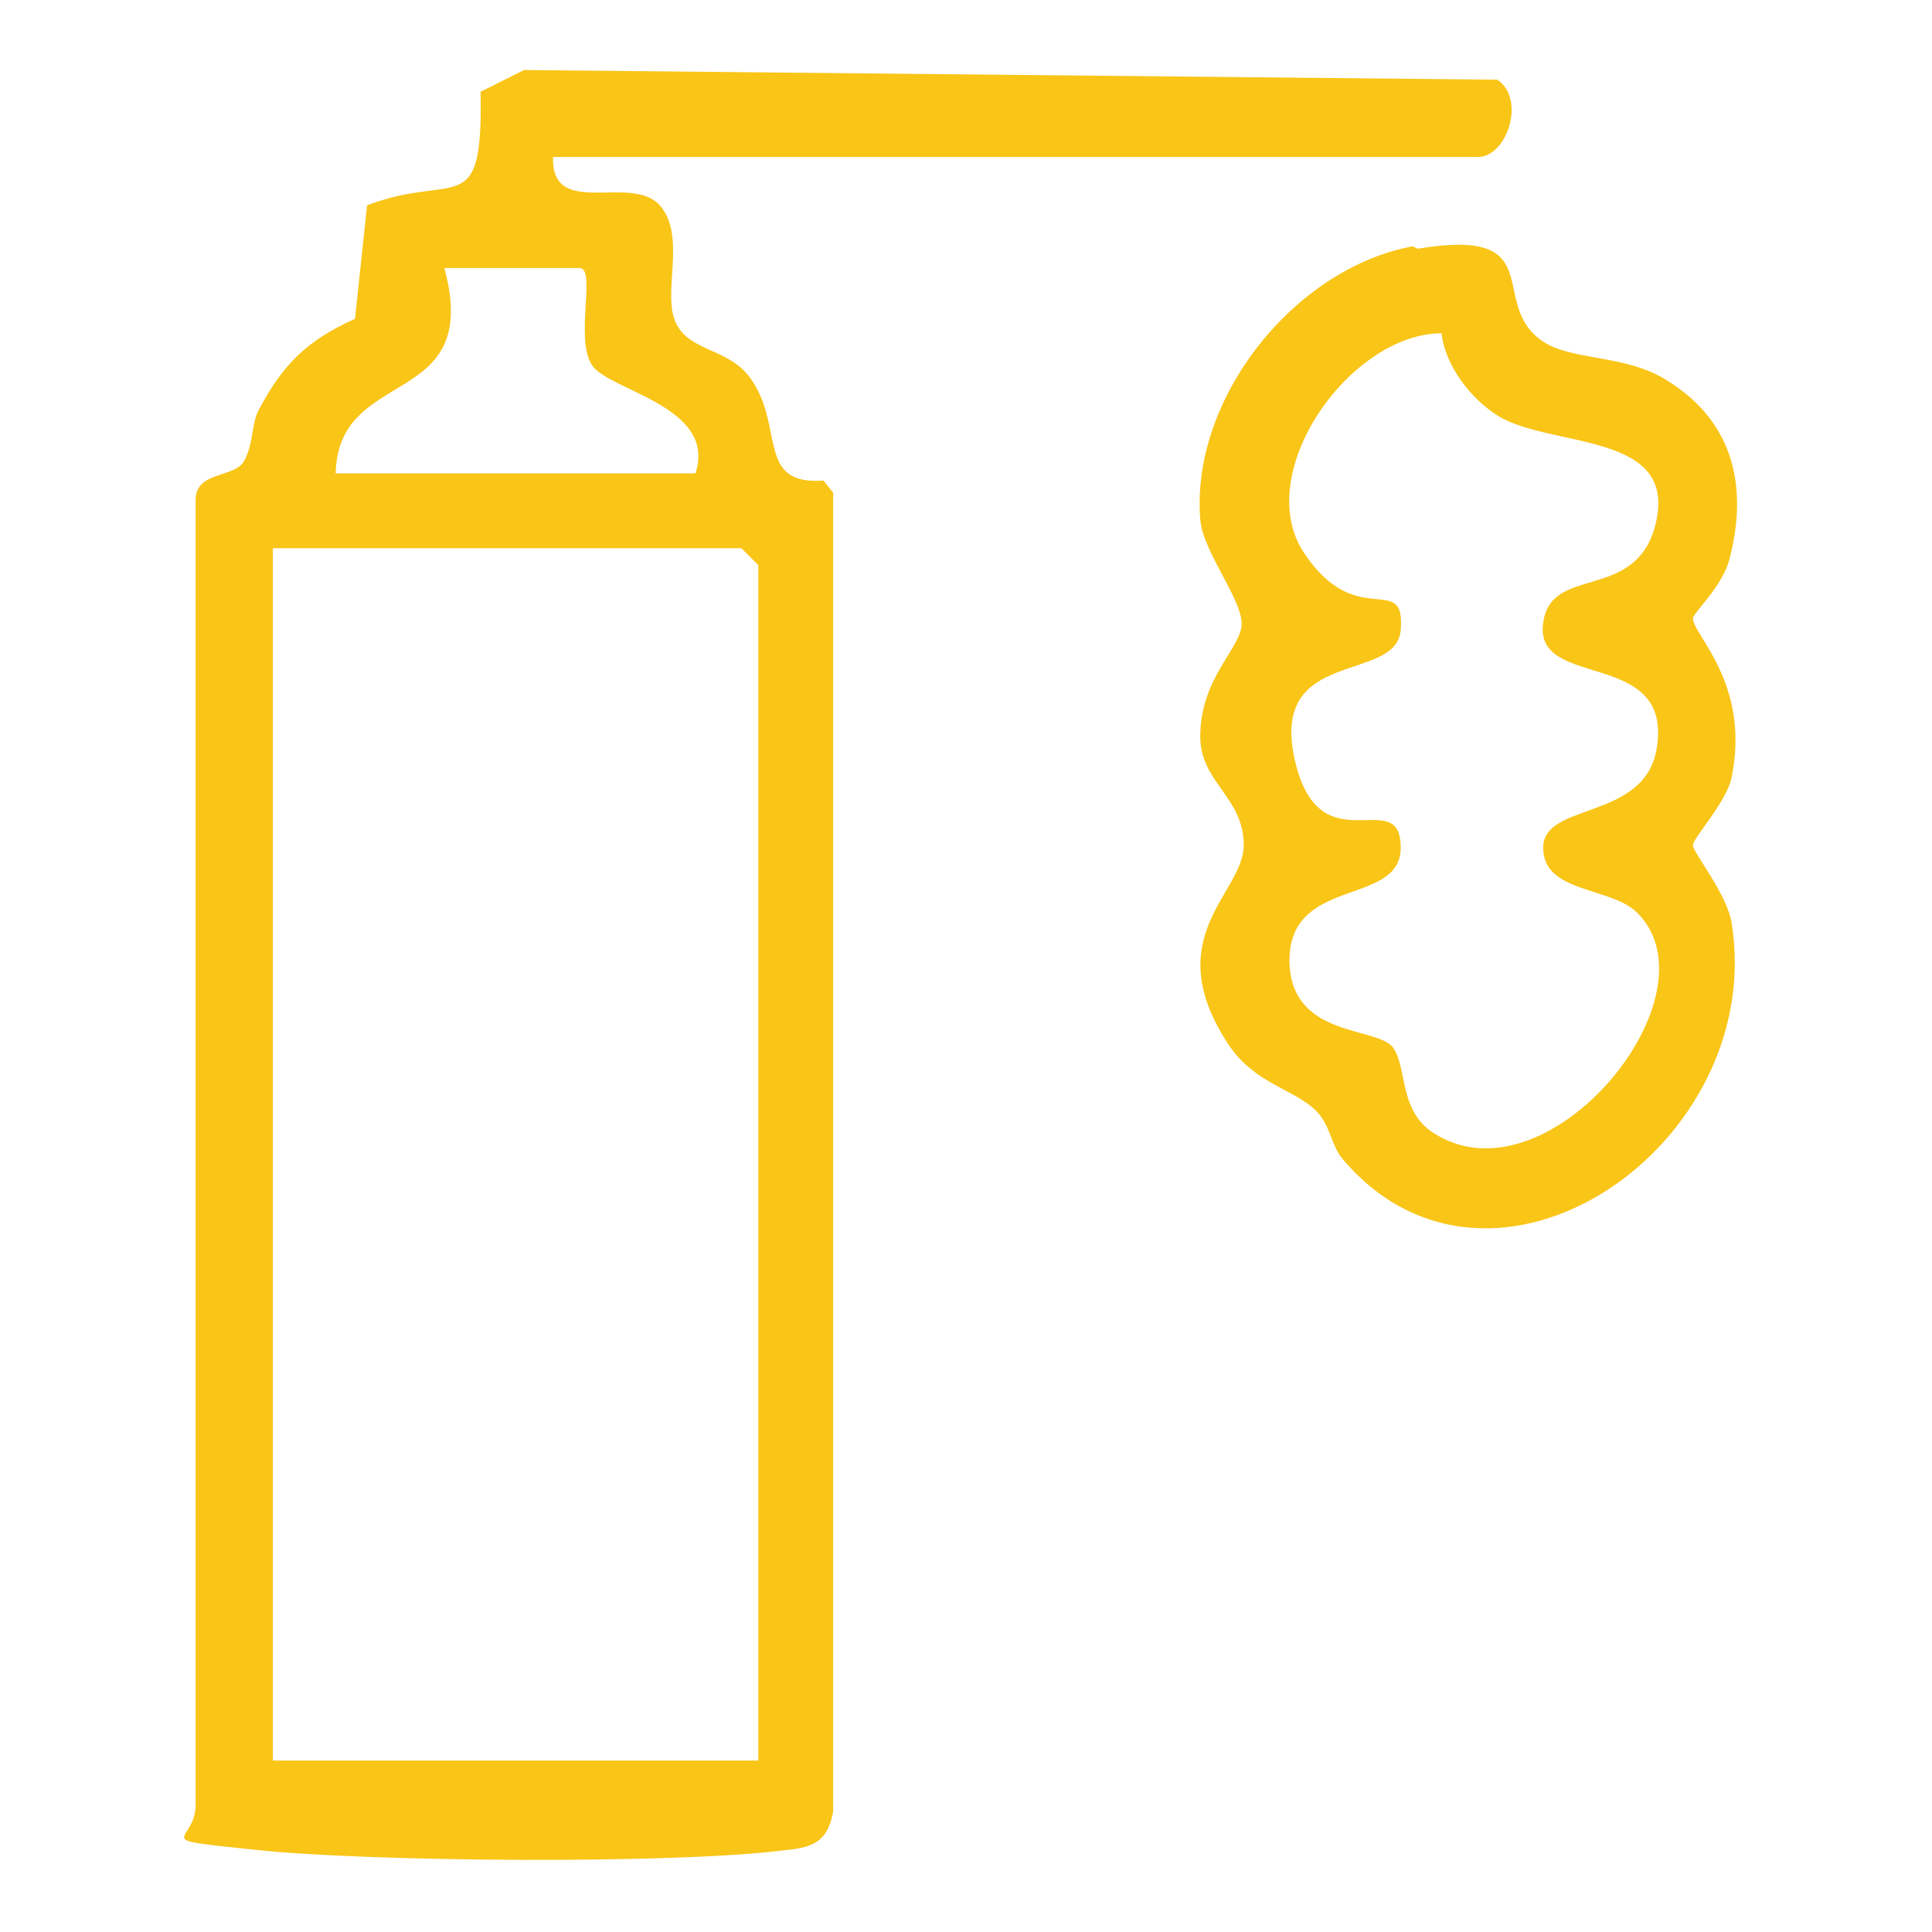
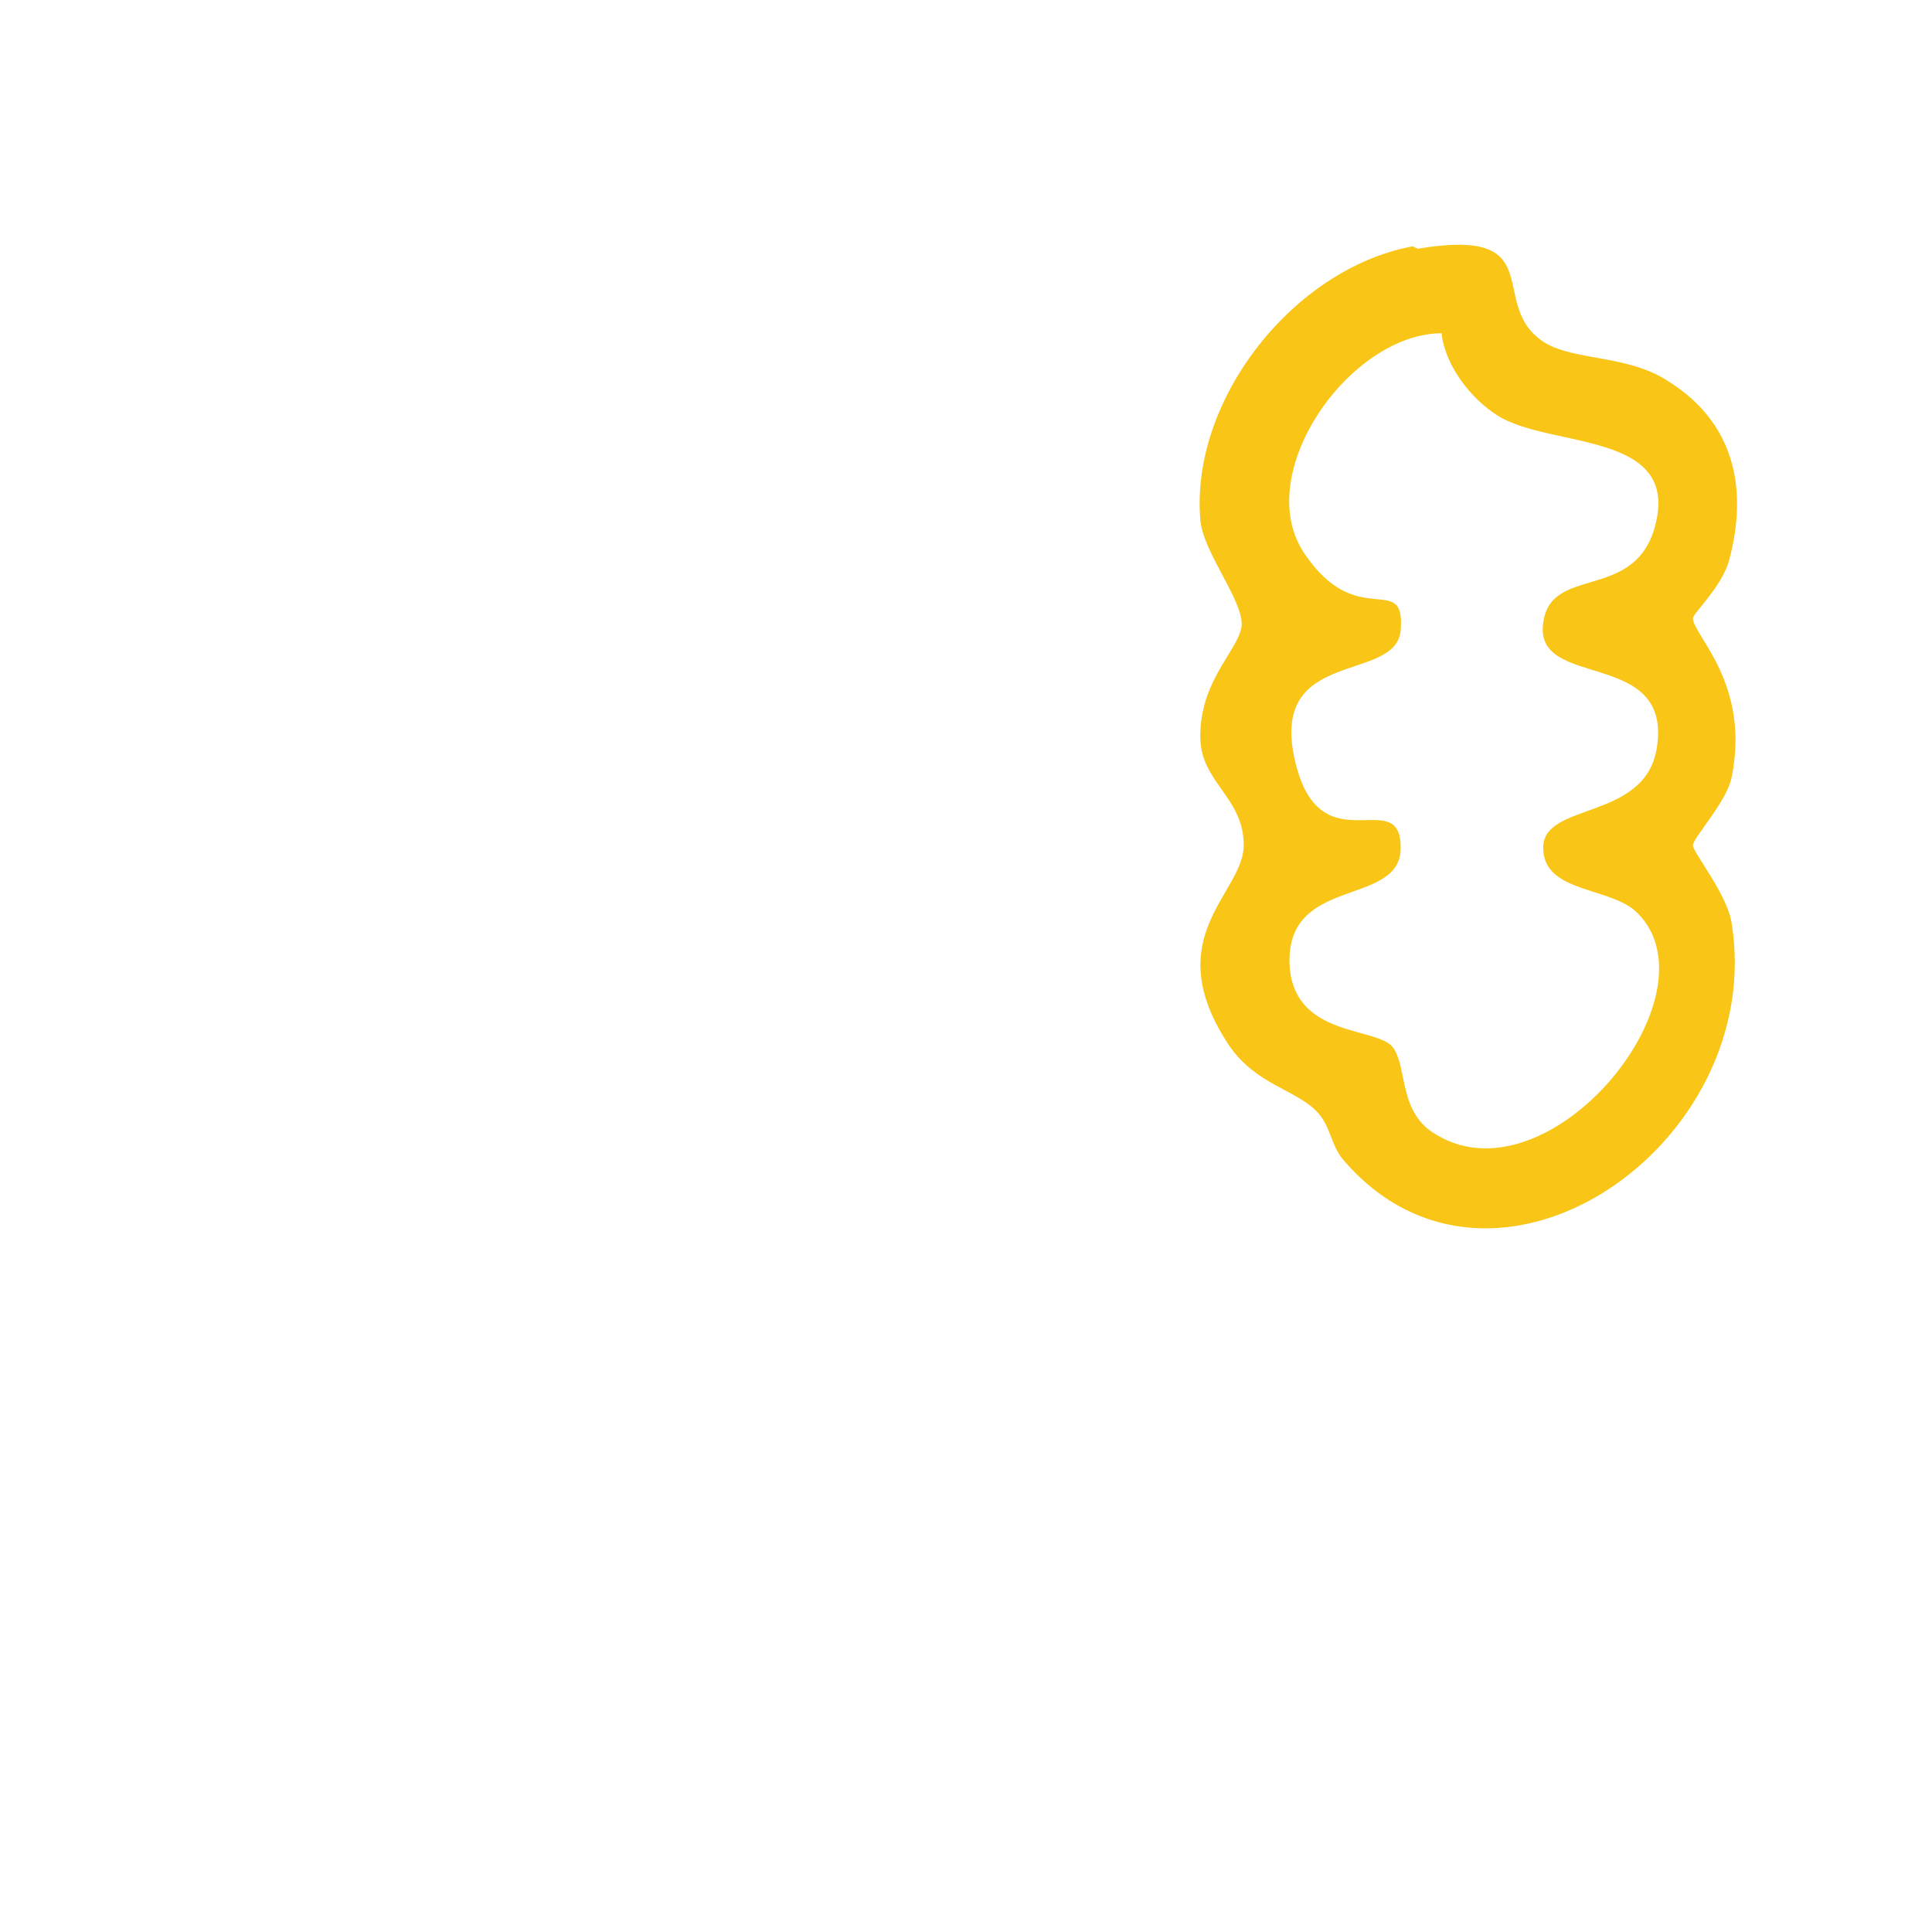
<svg xmlns="http://www.w3.org/2000/svg" id="Layer_1" version="1.1" viewBox="0 0 80 80">
  <defs>
    <style>
      .st0 {
        fill: #f9c517;
      }
    </style>
  </defs>
-   <path class="st0" d="M22.9,6.6c0,2.5,3.4.5,4.5,2,1,1.3,0,3.6.6,4.8s2.2,1,3.1,2.3c1.4,2,.2,4.4,3,4.2l.4.5v54.6c-.2,1.2-.8,1.5-1.9,1.6-4.5.6-17.3.5-22,0s-2.4-.2-2.5-2V20.7c0-1.2,1.6-.9,2-1.6s.3-1.5.6-2.1c1-1.9,2-2.9,4-3.8l.5-4.7c3.7-1.4,4.8.7,4.7-4.7l1.8-.9,40.3.4c1.2.8.4,3.2-.8,3.2H22.9ZM14,19.6h14.8c.9-2.8-3.6-3.4-4.3-4.5s.2-4-.5-4h-5.6c1.6,5.9-4.4,4-4.5,8.5ZM31.4,73V23.4l-.7-.7H11.3v50.2h20.2Z" />
  <path class="st0" d="M58.7,10.3c5.4-.9,3,2.1,5,3.7,1.2,1,3.6.6,5.4,1.8,2.7,1.7,3.3,4.4,2.5,7.4-.3,1.1-1.5,2.2-1.5,2.4,0,.7,2.4,2.7,1.6,6.6-.2,1-1.6,2.5-1.6,2.8s1.4,2,1.6,3.2c1.5,9.2-9.9,17.1-16.1,9.8-.5-.6-.5-1.4-1.1-2-.9-.9-2.5-1.1-3.6-2.7-3-4.5.6-6.3.6-8.3s-1.8-2.6-1.8-4.5c0-2.3,1.5-3.5,1.7-4.5s-1.6-3.1-1.7-4.5c-.4-5,3.9-10.4,8.8-11.3ZM59.7,13.8c-3.8,0-7.9,5.8-5.7,9.1s4.2.7,4,3.2c-.2,2.2-5.4.7-4.4,5.3s4.4,1,4.4,3.7c0,2.5-4.8,1.1-4.6,4.9.2,3,3.7,2.5,4.3,3.4s.2,2.7,1.8,3.6c4.7,2.8,11.7-5.8,8.3-9.2-1.1-1.1-3.9-.8-3.9-2.7s4.2-1.1,4.7-4.1c.7-4.2-5.1-2.4-4.7-5.2.3-2.4,3.7-.9,4.6-3.9,1.2-4.1-4.3-3.3-6.5-4.7-1.1-.7-2.1-2-2.3-3.3Z" />
</svg>